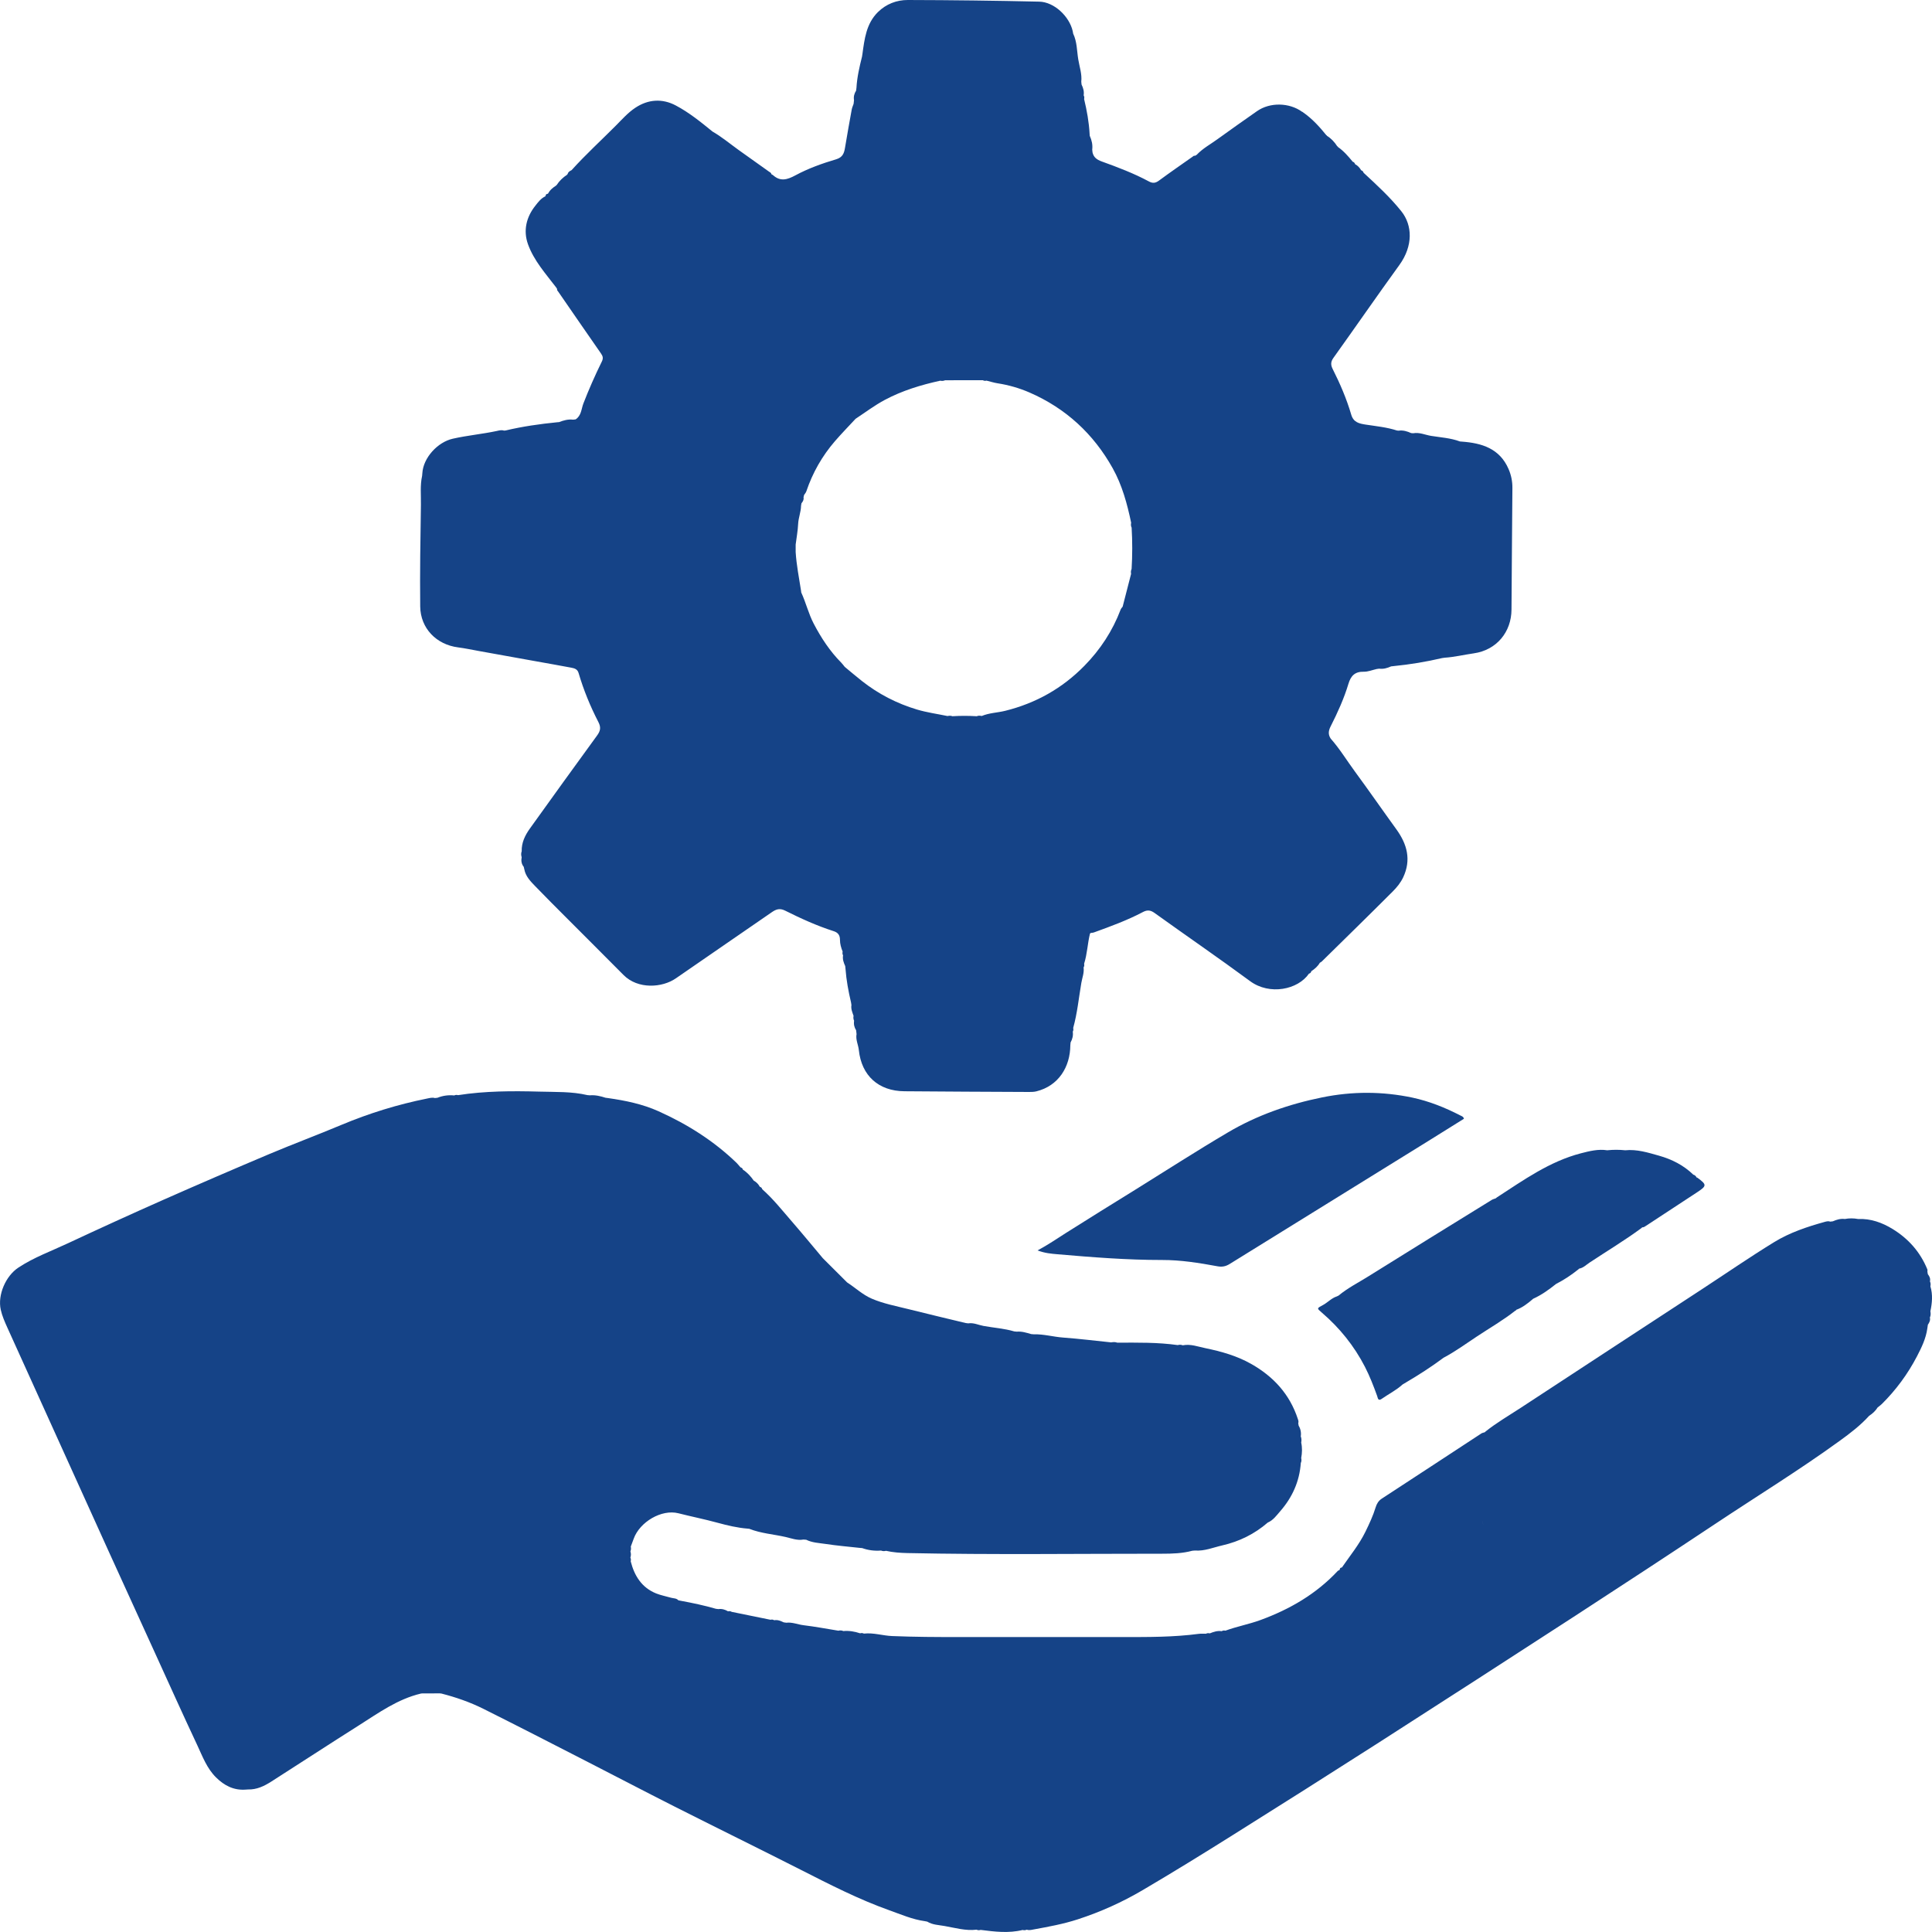
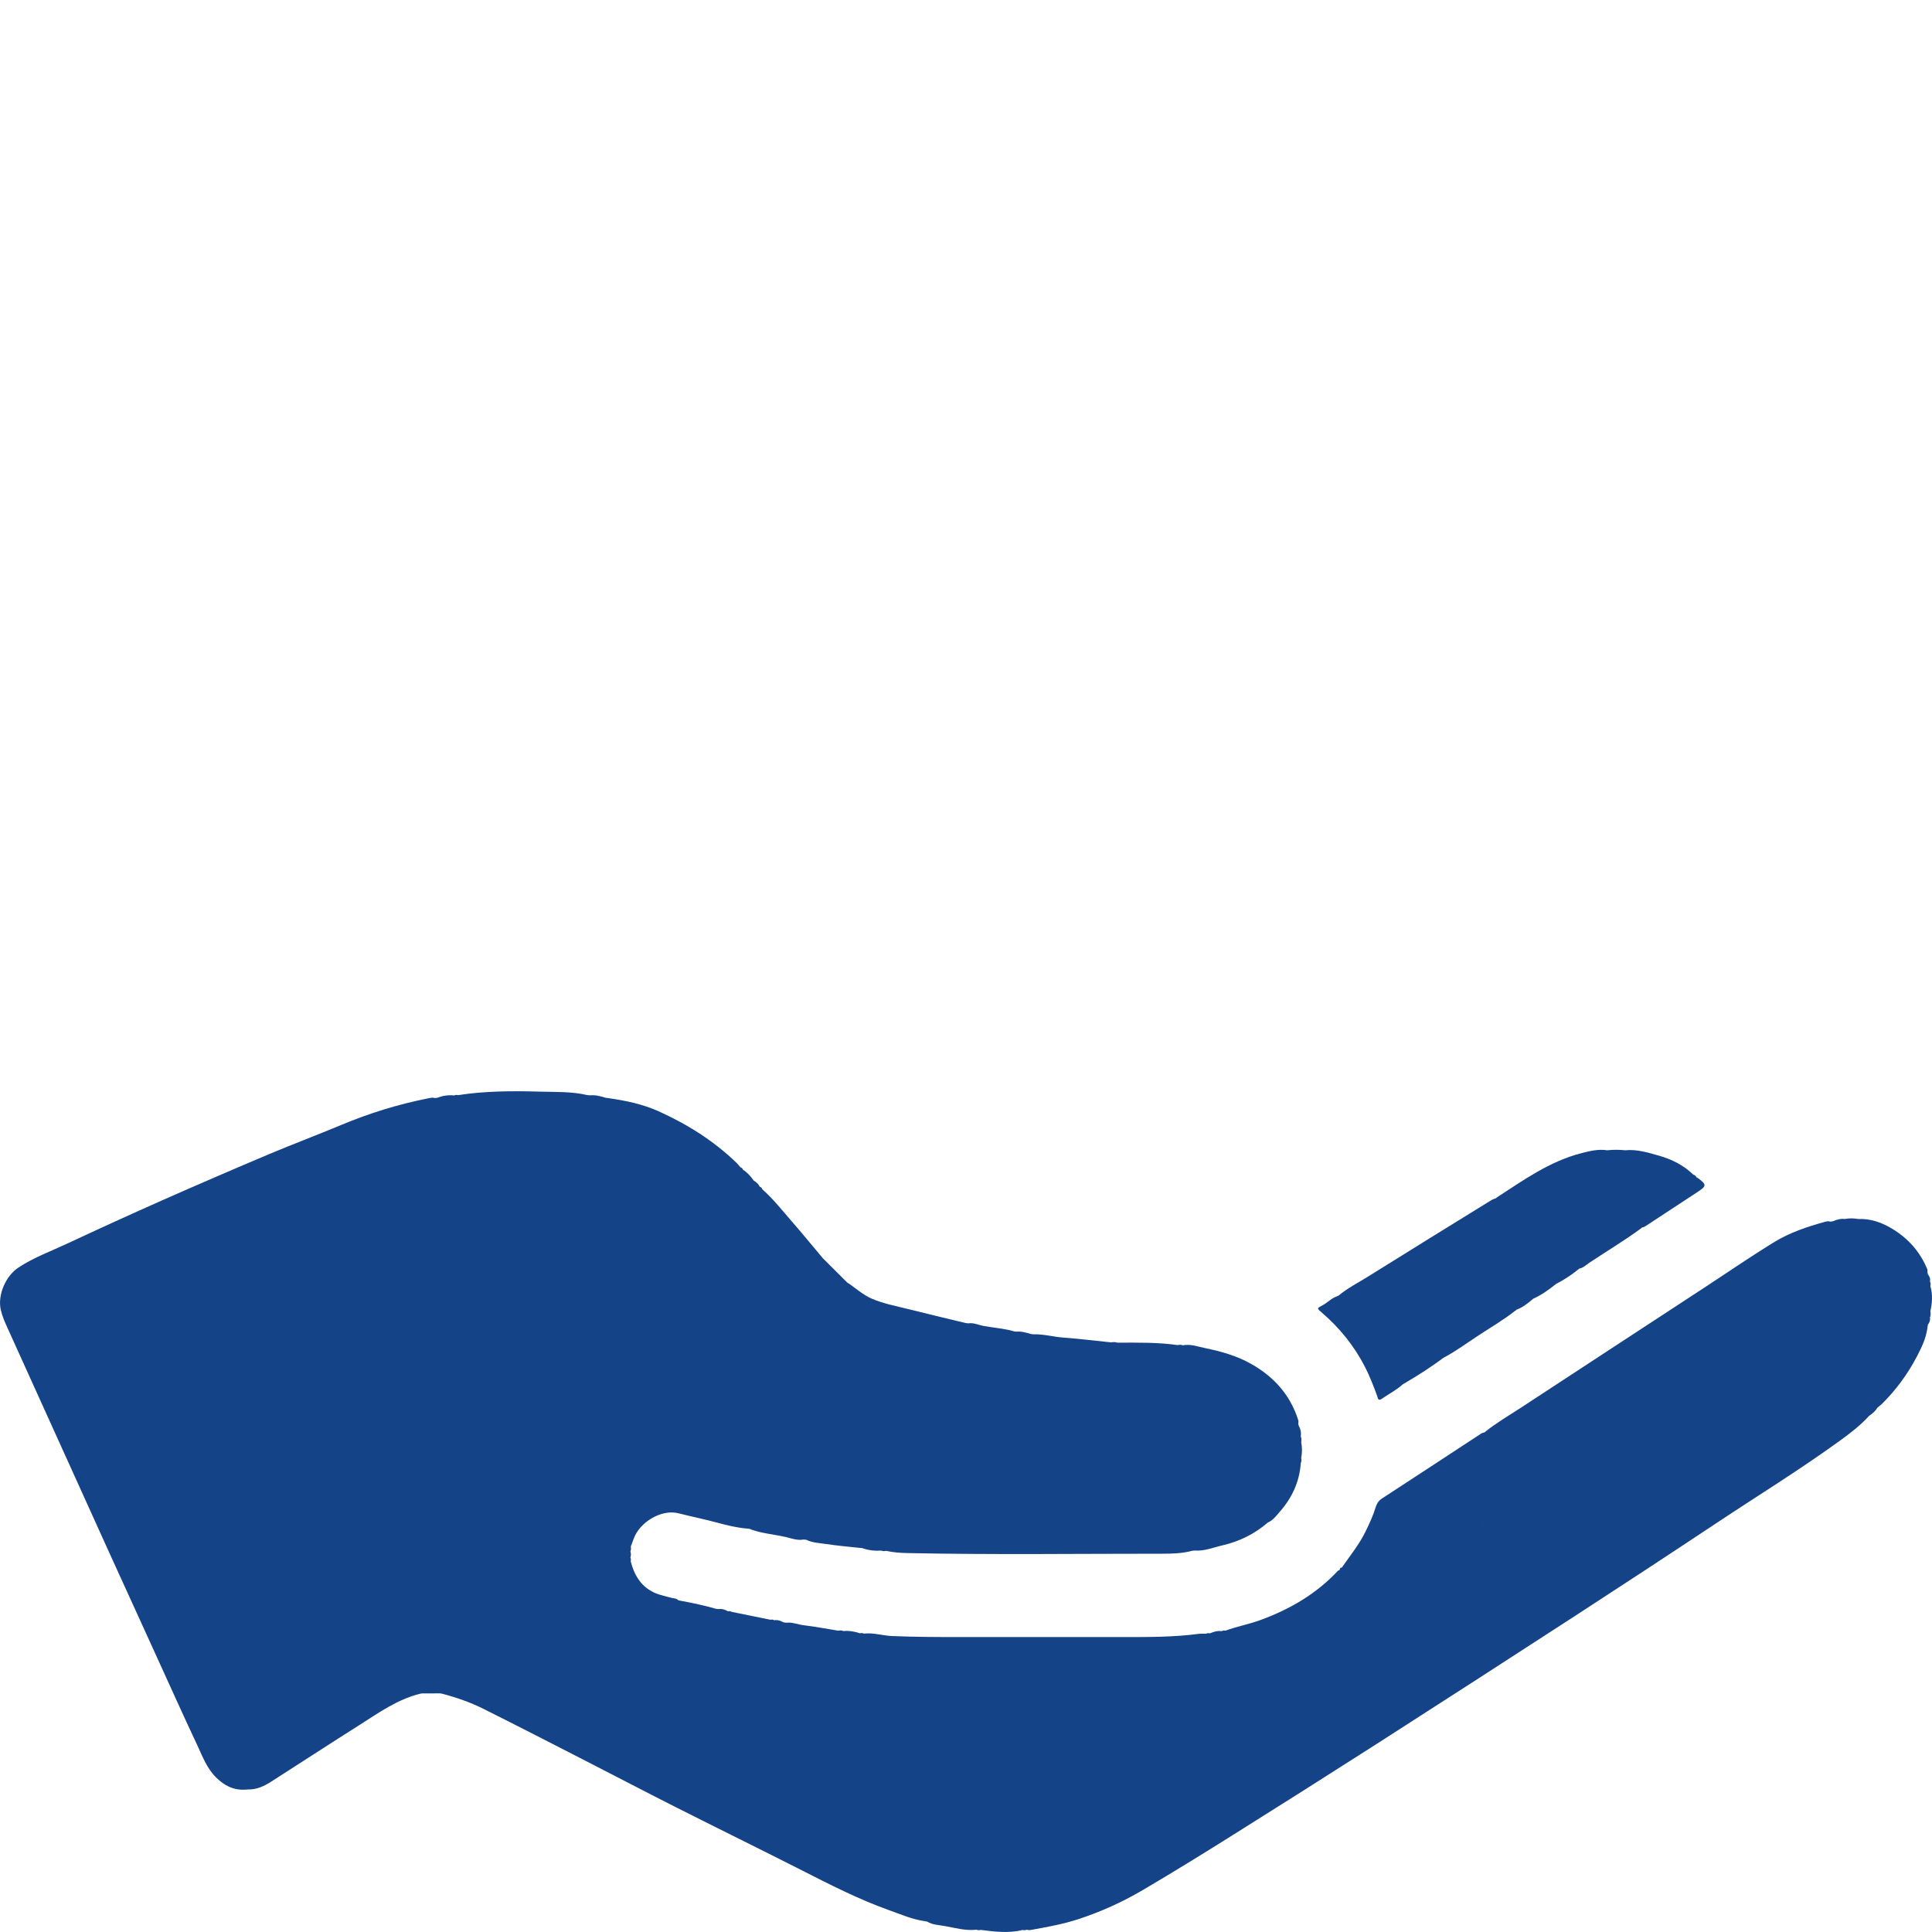
<svg xmlns="http://www.w3.org/2000/svg" width="60" height="60" viewBox="0 0 60 60" fill="none">
  <g id="Layer_1">
    <path id="Vector" d="M59.949 40.728C60.004 40.468 60.029 40.207 59.95 39.947C59.962 39.894 59.96 39.843 59.936 39.794C59.957 39.708 59.922 39.637 59.871 39.572C59.866 39.545 59.861 39.519 59.857 39.493C59.857 39.469 59.864 39.441 59.855 39.421C59.636 38.884 59.269 38.47 58.779 38.169C58.451 37.968 58.096 37.84 57.703 37.857C57.566 37.832 57.429 37.831 57.293 37.857C57.16 37.84 57.039 37.877 56.92 37.929C56.894 37.933 56.868 37.936 56.841 37.939C56.785 37.917 56.727 37.931 56.675 37.945C56.125 38.097 55.582 38.278 55.097 38.576C54.341 39.04 53.61 39.544 52.867 40.03C50.986 41.262 49.102 42.491 47.222 43.725C46.858 43.963 46.48 44.182 46.139 44.454C46.13 44.463 46.12 44.472 46.111 44.48C46.077 44.492 46.037 44.497 46.007 44.516C44.974 45.192 43.943 45.87 42.909 46.544C42.807 46.611 42.755 46.704 42.721 46.814C42.641 47.077 42.524 47.324 42.404 47.571C42.208 47.971 41.927 48.313 41.677 48.675L41.67 48.681C41.624 48.682 41.608 48.71 41.606 48.752H41.595L41.596 48.763C41.579 48.77 41.558 48.773 41.547 48.785C40.878 49.501 40.059 49.977 39.144 50.312C38.786 50.443 38.412 50.511 38.056 50.642C38.015 50.632 37.977 50.635 37.941 50.658C37.809 50.637 37.689 50.679 37.57 50.726C37.529 50.713 37.489 50.718 37.451 50.737C37.374 50.802 37.289 50.828 37.201 50.839C37.176 50.842 37.151 50.843 37.125 50.845C37.151 50.844 37.176 50.842 37.201 50.839C37.289 50.828 37.374 50.802 37.451 50.737C37.376 50.738 37.301 50.731 37.227 50.741C36.455 50.843 35.678 50.841 34.902 50.84C33.198 50.84 31.494 50.839 29.79 50.84C29.095 50.841 28.4 50.838 27.705 50.809C27.411 50.797 27.126 50.699 26.829 50.733C26.791 50.714 26.752 50.71 26.712 50.724C26.542 50.667 26.368 50.638 26.189 50.654C26.14 50.63 26.089 50.63 26.037 50.643C25.675 50.584 25.315 50.516 24.951 50.472C24.773 50.45 24.603 50.373 24.419 50.395C24.393 50.392 24.367 50.388 24.34 50.384C24.246 50.341 24.152 50.297 24.043 50.318C24.007 50.295 23.969 50.293 23.928 50.303C23.527 50.222 23.126 50.14 22.725 50.058C22.689 50.036 22.651 50.031 22.61 50.041C22.518 49.987 22.42 49.957 22.311 49.972C22.286 49.969 22.26 49.966 22.235 49.963C21.876 49.859 21.511 49.782 21.143 49.714C21.118 49.709 21.093 49.704 21.067 49.699C21.008 49.63 20.919 49.642 20.843 49.62C20.688 49.575 20.527 49.545 20.378 49.486C19.928 49.304 19.702 48.939 19.587 48.488C19.597 48.449 19.597 48.41 19.577 48.373C19.599 48.309 19.599 48.245 19.578 48.18C19.6 48.131 19.599 48.08 19.59 48.029C19.62 47.947 19.652 47.866 19.681 47.784C19.868 47.267 20.544 46.863 21.069 46.996C21.474 47.099 21.884 47.181 22.287 47.291C22.592 47.374 22.901 47.448 23.219 47.473C23.236 47.475 23.252 47.476 23.269 47.478C23.632 47.622 24.023 47.647 24.399 47.733C24.578 47.774 24.758 47.847 24.951 47.812C24.979 47.814 25.008 47.816 25.037 47.818C25.132 47.797 25.225 47.8 25.317 47.814C25.225 47.8 25.132 47.797 25.037 47.818C25.224 47.911 25.433 47.918 25.633 47.948C25.993 48.003 26.357 48.033 26.719 48.073L26.775 48.077C26.965 48.146 27.16 48.169 27.361 48.154C27.411 48.174 27.463 48.177 27.515 48.162C27.735 48.212 27.959 48.227 28.184 48.232C30.822 48.287 33.46 48.251 36.098 48.252C36.409 48.252 36.722 48.243 37.027 48.16C37.054 48.158 37.081 48.155 37.108 48.153C37.407 48.176 37.681 48.057 37.963 47.993C38.489 47.872 38.963 47.639 39.373 47.283C39.373 47.283 39.373 47.283 39.373 47.284C39.541 47.211 39.643 47.065 39.757 46.934C40.133 46.504 40.358 46.007 40.398 45.433C40.422 45.384 40.422 45.333 40.41 45.281C40.44 45.121 40.445 44.961 40.41 44.801C40.422 44.736 40.423 44.672 40.397 44.61C40.414 44.491 40.392 44.379 40.331 44.275C40.327 44.249 40.323 44.223 40.318 44.197C40.335 44.153 40.32 44.111 40.306 44.069C40.056 43.303 39.553 42.752 38.857 42.358C38.411 42.105 37.926 41.97 37.432 41.868C37.205 41.822 36.975 41.731 36.732 41.78C36.681 41.76 36.629 41.757 36.576 41.773C35.953 41.685 35.326 41.696 34.699 41.698C34.637 41.675 34.573 41.676 34.509 41.689C34.015 41.638 33.521 41.577 33.025 41.54C32.715 41.518 32.413 41.429 32.101 41.438C32.075 41.435 32.048 41.433 32.022 41.431C31.876 41.388 31.73 41.342 31.574 41.356C31.549 41.353 31.523 41.351 31.498 41.348C31.186 41.256 30.861 41.236 30.543 41.178C30.386 41.149 30.235 41.071 30.068 41.098C30.042 41.094 30.016 41.091 29.99 41.088C29.395 40.944 28.799 40.804 28.206 40.655C27.824 40.559 27.435 40.487 27.071 40.33C26.787 40.207 26.564 39.992 26.308 39.827C26.057 39.576 25.805 39.326 25.554 39.075C25.234 38.694 24.918 38.31 24.592 37.934C24.294 37.591 24.012 37.234 23.671 36.931C23.663 36.888 23.632 36.87 23.596 36.855C23.553 36.773 23.49 36.711 23.409 36.666C23.316 36.533 23.21 36.414 23.072 36.326C23.063 36.285 23.033 36.263 22.995 36.251C22.955 36.206 22.919 36.157 22.875 36.114C22.166 35.43 21.347 34.914 20.451 34.511C19.95 34.286 19.423 34.179 18.885 34.102C18.859 34.099 18.833 34.096 18.807 34.092C18.649 34.041 18.489 34.002 18.321 34.016C18.296 34.014 18.27 34.012 18.244 34.01C17.752 33.894 17.249 33.916 16.75 33.901C15.906 33.878 15.062 33.88 14.224 34.011C14.184 33.999 14.146 34.001 14.108 34.02C13.928 34.002 13.754 34.025 13.586 34.092C13.559 34.095 13.533 34.098 13.506 34.101C13.424 34.076 13.344 34.101 13.265 34.116C12.35 34.3 11.463 34.574 10.601 34.935C9.864 35.245 9.114 35.524 8.378 35.834C7.279 36.298 6.184 36.77 5.094 37.252C4.096 37.694 3.102 38.147 2.114 38.609C1.595 38.853 1.053 39.048 0.57 39.367C0.177 39.627 -0.078 40.213 0.023 40.673C0.067 40.871 0.148 41.052 0.23 41.234C0.786 42.46 1.341 43.686 1.896 44.913C2.393 46.009 2.887 47.105 3.385 48.201C3.857 49.239 4.331 50.276 4.804 51.314C5.244 52.277 5.677 53.243 6.128 54.202C6.291 54.55 6.425 54.919 6.709 55.199C6.963 55.451 7.257 55.605 7.626 55.578C7.652 55.576 7.678 55.575 7.704 55.573C7.972 55.581 8.202 55.47 8.418 55.333C9.327 54.753 10.229 54.162 11.141 53.586C11.755 53.197 12.349 52.765 13.076 52.594C13.027 52.579 12.979 52.574 12.932 52.576C12.91 52.577 12.887 52.58 12.864 52.584C12.887 52.58 12.91 52.577 12.932 52.576C12.979 52.574 13.026 52.579 13.076 52.594C13.086 52.593 13.097 52.592 13.108 52.591C13.291 52.591 13.474 52.59 13.657 52.589C13.674 52.591 13.691 52.593 13.707 52.594C14.155 52.709 14.592 52.86 15.004 53.065C16.075 53.6 17.14 54.148 18.205 54.694C19.115 55.159 20.02 55.635 20.933 56.096C22.246 56.76 23.567 57.407 24.879 58.073C25.774 58.528 26.667 58.986 27.615 59.324C27.977 59.453 28.332 59.609 28.718 59.663C28.744 59.668 28.77 59.673 28.796 59.678C28.96 59.779 29.154 59.782 29.334 59.814C29.662 59.871 29.987 59.969 30.328 59.928C30.369 59.948 30.411 59.949 30.455 59.935C30.889 59.99 31.324 60.045 31.759 59.937C31.802 59.95 31.844 59.947 31.885 59.928C31.953 59.953 32.023 59.936 32.089 59.923C32.555 59.838 33.02 59.754 33.474 59.606C34.179 59.376 34.849 59.075 35.484 58.701C36.425 58.148 37.355 57.574 38.28 56.993C39.782 56.051 41.28 55.103 42.773 54.147C44.829 52.828 46.881 51.504 48.93 50.174C50.386 49.228 51.839 48.276 53.286 47.314C54.571 46.459 55.887 45.651 57.137 44.744C57.461 44.51 57.778 44.267 58.048 43.969C58.155 43.901 58.245 43.816 58.313 43.708C58.356 43.673 58.402 43.643 58.441 43.604C58.882 43.167 59.247 42.672 59.534 42.121C59.677 41.846 59.812 41.568 59.855 41.255C59.861 41.217 59.866 41.178 59.872 41.14C59.919 41.073 59.954 41.002 59.934 40.917C59.963 40.856 59.962 40.792 59.951 40.728L59.949 40.728ZM45.13 48.145C45.104 48.141 45.075 48.146 45.047 48.147C45.039 48.147 45.031 48.147 45.023 48.147C45.031 48.147 45.038 48.147 45.047 48.147C45.075 48.145 45.104 48.141 45.13 48.145ZM46.072 47.39C46.073 47.338 46.025 47.276 46.039 47.22C46.026 47.276 46.073 47.337 46.072 47.39ZM33.933 59.044C33.922 59.04 33.91 59.029 33.902 59.032C33.91 59.029 33.922 59.04 33.933 59.044ZM34.173 59.017C34.176 59.031 34.18 59.043 34.183 59.055C34.179 59.043 34.176 59.031 34.173 59.017ZM14.142 46.188C14.142 46.188 14.142 46.188 14.143 46.187L14.142 46.188ZM13.427 46.978H13.427V46.977C13.427 46.977 13.427 46.977 13.427 46.978ZM12.335 37.158C12.314 37.157 12.293 37.159 12.272 37.159C12.293 37.159 12.315 37.157 12.335 37.158ZM12.239 36.964C12.249 36.973 12.258 36.981 12.267 36.989C12.258 36.981 12.249 36.972 12.239 36.964ZM12.292 37.016C12.298 37.023 12.303 37.031 12.309 37.039C12.303 37.031 12.298 37.023 12.292 37.016ZM12.335 37.157C12.34 37.117 12.332 37.083 12.317 37.054C12.332 37.083 12.34 37.117 12.335 37.157ZM5.056 44.044C5.089 44.043 5.121 44.049 5.143 44.068C5.121 44.049 5.09 44.043 5.056 44.044ZM12.762 52.609C12.74 52.617 12.719 52.625 12.697 52.633C12.719 52.625 12.74 52.617 12.762 52.609C12.784 52.602 12.806 52.596 12.828 52.591C12.806 52.596 12.784 52.602 12.762 52.609Z" fill="#154387" />
-     <path id="Vector_2" d="M45.464 34.744C45.448 34.675 45.392 34.662 45.351 34.641C44.877 34.396 44.382 34.198 43.862 34.087C42.931 33.891 41.998 33.89 41.062 34.08C40.022 34.291 39.033 34.636 38.123 35.175C37.155 35.746 36.21 36.355 35.255 36.949C34.538 37.394 33.82 37.836 33.108 38.288C32.827 38.466 32.553 38.656 32.223 38.833C32.449 38.919 32.645 38.935 32.841 38.952C33.922 39.045 35.003 39.131 36.09 39.13C36.669 39.129 37.24 39.22 37.807 39.325C37.957 39.353 38.068 39.329 38.192 39.252C40.246 37.978 42.303 36.707 44.358 35.434C44.728 35.205 45.097 34.973 45.464 34.744H45.464Z" fill="#154387" />
-     <path id="Vector_3" d="M13.05 18.834C13.058 19.514 13.553 20.019 14.226 20.105C14.443 20.133 14.658 20.179 14.874 20.218C15.453 20.322 16.032 20.427 16.612 20.531C16.988 20.599 17.364 20.664 17.739 20.735C17.836 20.754 17.931 20.776 17.968 20.899C18.123 21.427 18.331 21.935 18.583 22.423C18.671 22.593 18.645 22.702 18.542 22.843C17.843 23.803 17.148 24.765 16.457 25.73C16.307 25.939 16.194 26.168 16.202 26.437C16.179 26.498 16.181 26.56 16.201 26.621C16.181 26.729 16.192 26.831 16.265 26.92C16.271 26.945 16.277 26.971 16.283 26.997C16.324 27.217 16.475 27.369 16.62 27.52C16.959 27.871 17.305 28.216 17.65 28.561C18.22 29.134 18.794 29.703 19.362 30.277C19.813 30.733 20.57 30.675 20.99 30.383C21.979 29.695 22.977 29.018 23.967 28.331C24.107 28.234 24.217 28.197 24.388 28.283C24.873 28.525 25.368 28.751 25.887 28.917C26.024 28.96 26.087 29.041 26.086 29.19C26.086 29.314 26.122 29.436 26.169 29.553C26.159 29.594 26.161 29.632 26.182 29.669C26.161 29.789 26.201 29.896 26.249 30.003C26.252 30.032 26.255 30.061 26.258 30.09C26.284 30.443 26.349 30.79 26.43 31.134C26.434 31.16 26.438 31.186 26.442 31.212C26.422 31.332 26.47 31.439 26.508 31.548C26.497 31.601 26.502 31.652 26.525 31.701C26.508 31.808 26.531 31.906 26.588 31.997C26.592 32.036 26.597 32.076 26.601 32.115C26.568 32.288 26.655 32.445 26.672 32.612C26.756 33.406 27.283 33.884 28.088 33.89C29.379 33.901 30.67 33.906 31.961 33.912C32.035 33.912 32.113 33.911 32.184 33.893C32.875 33.723 33.236 33.133 33.24 32.461L33.248 32.374C33.306 32.269 33.333 32.159 33.316 32.039C33.337 32.003 33.339 31.964 33.329 31.924C33.457 31.466 33.502 30.991 33.582 30.524C33.609 30.366 33.674 30.211 33.652 30.045C33.675 30.009 33.677 29.971 33.668 29.93C33.766 29.624 33.774 29.299 33.852 28.988H33.865L33.867 28.975C33.904 28.969 33.943 28.969 33.977 28.956C34.493 28.769 35.008 28.581 35.495 28.324C35.623 28.256 35.725 28.259 35.853 28.351C36.841 29.061 37.845 29.749 38.824 30.471C39.43 30.917 40.31 30.736 40.651 30.237C40.693 30.229 40.714 30.2 40.725 30.161C40.831 30.092 40.925 30.01 40.989 29.899C41.01 29.886 41.033 29.876 41.05 29.859C41.787 29.135 42.526 28.413 43.256 27.682C43.382 27.556 43.498 27.413 43.577 27.247C43.833 26.703 43.7 26.218 43.366 25.756C42.934 25.16 42.515 24.555 42.079 23.962C41.828 23.621 41.608 23.257 41.327 22.939L41.326 22.938C41.242 22.811 41.254 22.697 41.325 22.557C41.541 22.13 41.74 21.693 41.878 21.233C41.952 20.988 42.079 20.855 42.352 20.861C42.485 20.864 42.619 20.807 42.753 20.777C42.779 20.774 42.805 20.77 42.831 20.766C42.962 20.784 43.084 20.748 43.202 20.695C43.194 20.693 43.185 20.691 43.177 20.689C43.135 20.68 43.094 20.675 43.054 20.676C43.094 20.675 43.135 20.68 43.177 20.689C43.185 20.691 43.193 20.693 43.202 20.695C43.229 20.692 43.256 20.689 43.283 20.686C43.304 20.67 43.327 20.657 43.349 20.646C43.372 20.635 43.395 20.627 43.418 20.62C43.395 20.627 43.372 20.635 43.349 20.646C43.327 20.657 43.304 20.67 43.283 20.686C43.789 20.636 44.29 20.553 44.786 20.437C44.812 20.433 44.838 20.43 44.864 20.426C45.17 20.406 45.468 20.333 45.77 20.29C46.484 20.188 46.938 19.622 46.941 18.93C46.947 17.671 46.961 16.411 46.969 15.152C46.971 14.951 46.931 14.754 46.851 14.569C46.575 13.927 46.019 13.759 45.392 13.714C45.374 13.713 45.357 13.712 45.34 13.71C45.05 13.601 44.741 13.585 44.44 13.536C44.257 13.505 44.08 13.42 43.888 13.455C43.867 13.454 43.846 13.452 43.825 13.45C43.701 13.394 43.573 13.355 43.434 13.375C43.417 13.373 43.401 13.372 43.384 13.37C43.068 13.267 42.737 13.236 42.411 13.186C42.208 13.154 42.033 13.117 41.963 12.875C41.819 12.384 41.617 11.915 41.387 11.459C41.327 11.338 41.321 11.239 41.41 11.115C42.097 10.156 42.766 9.186 43.458 8.231C43.894 7.629 43.861 6.99 43.522 6.564C43.174 6.127 42.758 5.745 42.347 5.365C42.336 5.325 42.31 5.301 42.272 5.288C42.227 5.208 42.166 5.143 42.085 5.1C42.072 5.063 42.051 5.033 42.01 5.023C41.872 4.853 41.728 4.688 41.547 4.562L41.545 4.547L41.531 4.545C41.446 4.413 41.343 4.3 41.209 4.218V4.205H41.196C40.979 3.937 40.748 3.682 40.461 3.484L40.455 3.475L40.444 3.476C40.04 3.181 39.437 3.171 39.036 3.453C38.629 3.74 38.219 4.024 37.816 4.318C37.597 4.478 37.354 4.607 37.165 4.807C37.147 4.817 37.13 4.827 37.113 4.838C37.077 4.826 37.056 4.853 37.031 4.871C36.685 5.115 36.336 5.355 35.995 5.607C35.884 5.689 35.799 5.7 35.675 5.632C35.207 5.381 34.712 5.194 34.214 5.014C34.062 4.958 33.964 4.887 33.929 4.732C33.926 4.703 33.923 4.675 33.92 4.646C33.938 4.495 33.905 4.354 33.843 4.217C33.842 4.199 33.84 4.181 33.839 4.164C33.82 3.795 33.754 3.434 33.668 3.076C33.678 3.036 33.676 2.997 33.654 2.961C33.673 2.841 33.641 2.732 33.589 2.626C33.586 2.597 33.583 2.568 33.58 2.539C33.606 2.3 33.523 2.072 33.486 1.843C33.442 1.577 33.45 1.297 33.328 1.045C33.323 1.019 33.319 0.993 33.314 0.967C33.209 0.506 32.736 0.061 32.275 0.051C30.914 0.02 29.554 0.003 28.194 3.42052e-06C27.847 -0.001 27.521 0.123 27.263 0.377C26.9 0.737 26.848 1.212 26.783 1.681C26.779 1.707 26.775 1.733 26.771 1.758C26.691 2.077 26.617 2.397 26.598 2.727C26.595 2.756 26.591 2.785 26.587 2.814C26.53 2.905 26.504 3.003 26.522 3.111C26.517 3.149 26.513 3.188 26.509 3.226C26.489 3.285 26.462 3.342 26.451 3.402C26.38 3.795 26.309 4.187 26.244 4.58C26.216 4.755 26.173 4.885 25.968 4.947C25.533 5.076 25.102 5.23 24.703 5.445C24.452 5.58 24.235 5.648 24.004 5.437C23.987 5.427 23.971 5.418 23.954 5.408C23.951 5.362 23.911 5.352 23.882 5.33C23.566 5.106 23.25 4.881 22.936 4.656C22.668 4.463 22.414 4.25 22.127 4.085C21.765 3.79 21.399 3.493 20.988 3.276C20.572 3.055 20.132 3.078 19.726 3.35C19.501 3.5 19.323 3.703 19.133 3.894C18.673 4.357 18.189 4.798 17.751 5.284C17.695 5.312 17.641 5.341 17.628 5.411L17.614 5.412L17.613 5.426C17.482 5.511 17.371 5.617 17.286 5.749H17.274V5.761C17.171 5.826 17.078 5.9 17.021 6.012L17.01 6.01V6.021C16.966 6.021 16.945 6.043 16.945 6.086L16.934 6.087L16.935 6.098C16.8 6.159 16.713 6.278 16.627 6.387C16.343 6.742 16.246 7.161 16.396 7.582C16.578 8.092 16.947 8.5 17.273 8.928C17.282 8.943 17.292 8.959 17.302 8.975C17.291 9.012 17.319 9.032 17.336 9.057C17.779 9.698 18.22 10.341 18.666 10.98C18.726 11.066 18.739 11.131 18.688 11.233C18.479 11.658 18.288 12.09 18.117 12.532C18.053 12.7 18.055 12.909 17.877 13.024L17.798 13.033C17.645 13.015 17.503 13.054 17.363 13.109C17.345 13.11 17.326 13.111 17.308 13.113C16.767 13.167 16.23 13.243 15.701 13.369C15.684 13.37 15.668 13.371 15.652 13.373C15.576 13.347 15.502 13.368 15.43 13.384C14.977 13.481 14.515 13.522 14.063 13.624C13.594 13.729 13.143 14.213 13.116 14.7C13.113 14.726 13.111 14.752 13.109 14.779C13.043 15.075 13.077 15.377 13.072 15.675C13.056 16.729 13.038 17.782 13.05 18.835V18.834ZM18.774 18.835H18.775C18.775 18.835 18.775 18.835 18.774 18.835ZM19.15 18.459C19.157 18.459 19.165 18.461 19.173 18.462C19.165 18.461 19.157 18.46 19.15 18.459ZM18.962 18.646L18.962 18.646H18.962V18.646ZM24.973 15.37C24.996 15.333 25.028 15.3 25.041 15.26C25.236 14.683 25.531 14.163 25.929 13.702C26.135 13.464 26.356 13.238 26.571 13.006C26.871 12.808 27.158 12.591 27.477 12.42C28.021 12.13 28.602 11.954 29.2 11.823C29.252 11.833 29.302 11.832 29.352 11.809C29.742 11.809 30.133 11.808 30.524 11.808C30.56 11.83 30.599 11.831 30.638 11.821C30.753 11.849 30.867 11.886 30.983 11.904C31.325 11.957 31.657 12.053 31.971 12.189C33.098 12.679 33.959 13.473 34.556 14.542C34.849 15.067 35.006 15.647 35.129 16.235C35.118 16.287 35.119 16.338 35.144 16.387C35.169 16.814 35.169 17.243 35.143 17.671C35.119 17.719 35.117 17.77 35.127 17.822C35.046 18.135 34.966 18.448 34.885 18.762C34.878 18.787 34.872 18.813 34.866 18.838C34.845 18.869 34.816 18.896 34.803 18.93C34.552 19.593 34.171 20.174 33.676 20.678C32.99 21.378 32.17 21.838 31.218 22.075C30.975 22.135 30.721 22.138 30.488 22.236C30.436 22.224 30.385 22.22 30.335 22.243C30.083 22.228 29.83 22.227 29.578 22.243C29.528 22.222 29.476 22.226 29.425 22.237C29.108 22.171 28.785 22.127 28.477 22.035C27.852 21.848 27.278 21.552 26.765 21.147C26.585 21.005 26.411 20.856 26.234 20.71C26.199 20.668 26.168 20.622 26.129 20.583C25.774 20.226 25.502 19.811 25.27 19.367C25.108 19.057 25.029 18.714 24.883 18.399C24.881 18.381 24.879 18.364 24.877 18.346C24.875 18.344 24.872 18.342 24.869 18.34C24.872 18.342 24.875 18.344 24.877 18.346C24.815 17.946 24.735 17.549 24.71 17.144C24.71 17.067 24.71 16.989 24.71 16.912C24.737 16.698 24.777 16.485 24.787 16.271C24.796 16.079 24.874 15.9 24.877 15.709C24.881 15.683 24.886 15.656 24.89 15.63C24.934 15.576 24.969 15.52 24.954 15.445L24.972 15.369C24.97 15.335 24.972 15.301 24.976 15.269C24.979 15.247 24.983 15.226 24.988 15.205C24.996 15.174 25.006 15.143 25.018 15.113C25.006 15.143 24.996 15.174 24.988 15.205C24.983 15.226 24.979 15.247 24.976 15.269C24.971 15.301 24.97 15.335 24.972 15.369L24.973 15.37ZM30.37 8.751C30.371 8.727 30.378 8.708 30.39 8.695C30.378 8.708 30.371 8.726 30.37 8.751C30.328 8.748 30.292 8.78 30.254 8.801C30.244 8.806 30.234 8.811 30.224 8.814C30.234 8.811 30.244 8.807 30.254 8.801C30.292 8.78 30.328 8.748 30.37 8.751ZM30.845 11.791C30.831 11.79 30.818 11.79 30.804 11.79C30.818 11.79 30.831 11.79 30.845 11.791ZM30.885 11.794C30.912 11.798 30.939 11.803 30.965 11.809C30.939 11.803 30.912 11.798 30.885 11.794ZM34.867 18.873C34.867 18.919 34.859 18.962 34.847 19.004C34.859 18.962 34.867 18.919 34.867 18.873ZM34.854 24.714C34.854 24.693 34.858 24.671 34.867 24.648C34.858 24.671 34.854 24.693 34.854 24.714ZM29.844 29.671C29.844 29.696 29.837 29.714 29.825 29.727C29.837 29.714 29.844 29.696 29.844 29.671ZM30.072 29.66C30.06 29.654 30.048 29.649 30.035 29.646C30.048 29.65 30.06 29.654 30.072 29.66ZM30.101 29.422C30.112 29.422 30.123 29.422 30.134 29.424C30.123 29.422 30.112 29.421 30.101 29.422ZM30.143 22.307C30.156 22.308 30.17 22.31 30.184 22.31C30.17 22.31 30.157 22.308 30.143 22.307ZM22.041 5.512C22.033 5.536 22.012 5.544 21.991 5.552C22.012 5.544 22.033 5.536 22.041 5.512ZM29.238 22.259C29.222 22.259 29.207 22.258 29.192 22.256C29.207 22.258 29.222 22.258 29.238 22.259ZM26.687 12.854C26.687 12.854 26.69 12.852 26.692 12.85C26.69 12.852 26.689 12.853 26.687 12.854ZM13.697 13.928C13.695 13.944 13.693 13.963 13.692 13.981C13.694 13.963 13.695 13.945 13.697 13.928Z" fill="#154387" />
    <path id="Vector_4" d="M46.543 37.188C46.553 37.188 46.563 37.185 46.573 37.182C46.563 37.185 46.553 37.188 46.543 37.188C46.528 37.19 46.512 37.188 46.495 37.18C46.48 37.192 46.465 37.204 46.45 37.216C46.41 37.232 46.366 37.241 46.33 37.263C45.045 38.056 43.76 38.848 42.479 39.649C42.173 39.839 41.85 40.003 41.571 40.235C41.553 40.243 41.535 40.252 41.517 40.261C41.347 40.315 41.23 40.454 41.076 40.535C40.891 40.632 40.896 40.632 41.049 40.763C41.603 41.238 42.053 41.796 42.389 42.447C42.54 42.741 42.658 43.047 42.77 43.357C42.788 43.408 42.795 43.521 42.903 43.447C43.121 43.295 43.361 43.176 43.56 42.995C43.593 42.976 43.626 42.956 43.659 42.936C43.679 42.896 43.706 42.864 43.736 42.835C43.706 42.863 43.679 42.896 43.659 42.936C44.057 42.702 44.446 42.452 44.817 42.176L44.829 42.167C45.194 41.974 45.527 41.73 45.87 41.503C46.269 41.238 46.686 41 47.063 40.701C47.079 40.702 47.086 40.694 47.086 40.678C47.276 40.61 47.432 40.489 47.584 40.36C47.593 40.352 47.603 40.344 47.612 40.335C47.87 40.218 48.097 40.056 48.317 39.88L48.33 39.871C48.576 39.746 48.803 39.593 49.018 39.421C49.026 39.413 49.035 39.405 49.043 39.398C49.172 39.376 49.26 39.28 49.362 39.213C49.9 38.856 50.454 38.524 50.974 38.141C50.983 38.133 50.992 38.124 51.001 38.116C51.048 38.119 51.083 38.092 51.119 38.068C51.649 37.72 52.18 37.374 52.709 37.025C53.01 36.827 53.009 36.791 52.713 36.574C52.709 36.571 52.701 36.573 52.695 36.573C52.669 36.53 52.64 36.492 52.587 36.48C52.285 36.186 51.919 36.003 51.52 35.89C51.179 35.794 50.837 35.686 50.473 35.723C50.287 35.703 50.1 35.703 49.913 35.723C49.633 35.679 49.364 35.748 49.099 35.816C48.126 36.068 47.321 36.645 46.495 37.181C46.512 37.188 46.528 37.191 46.543 37.19L46.543 37.188Z" fill="#154387" />
  </g>
</svg>